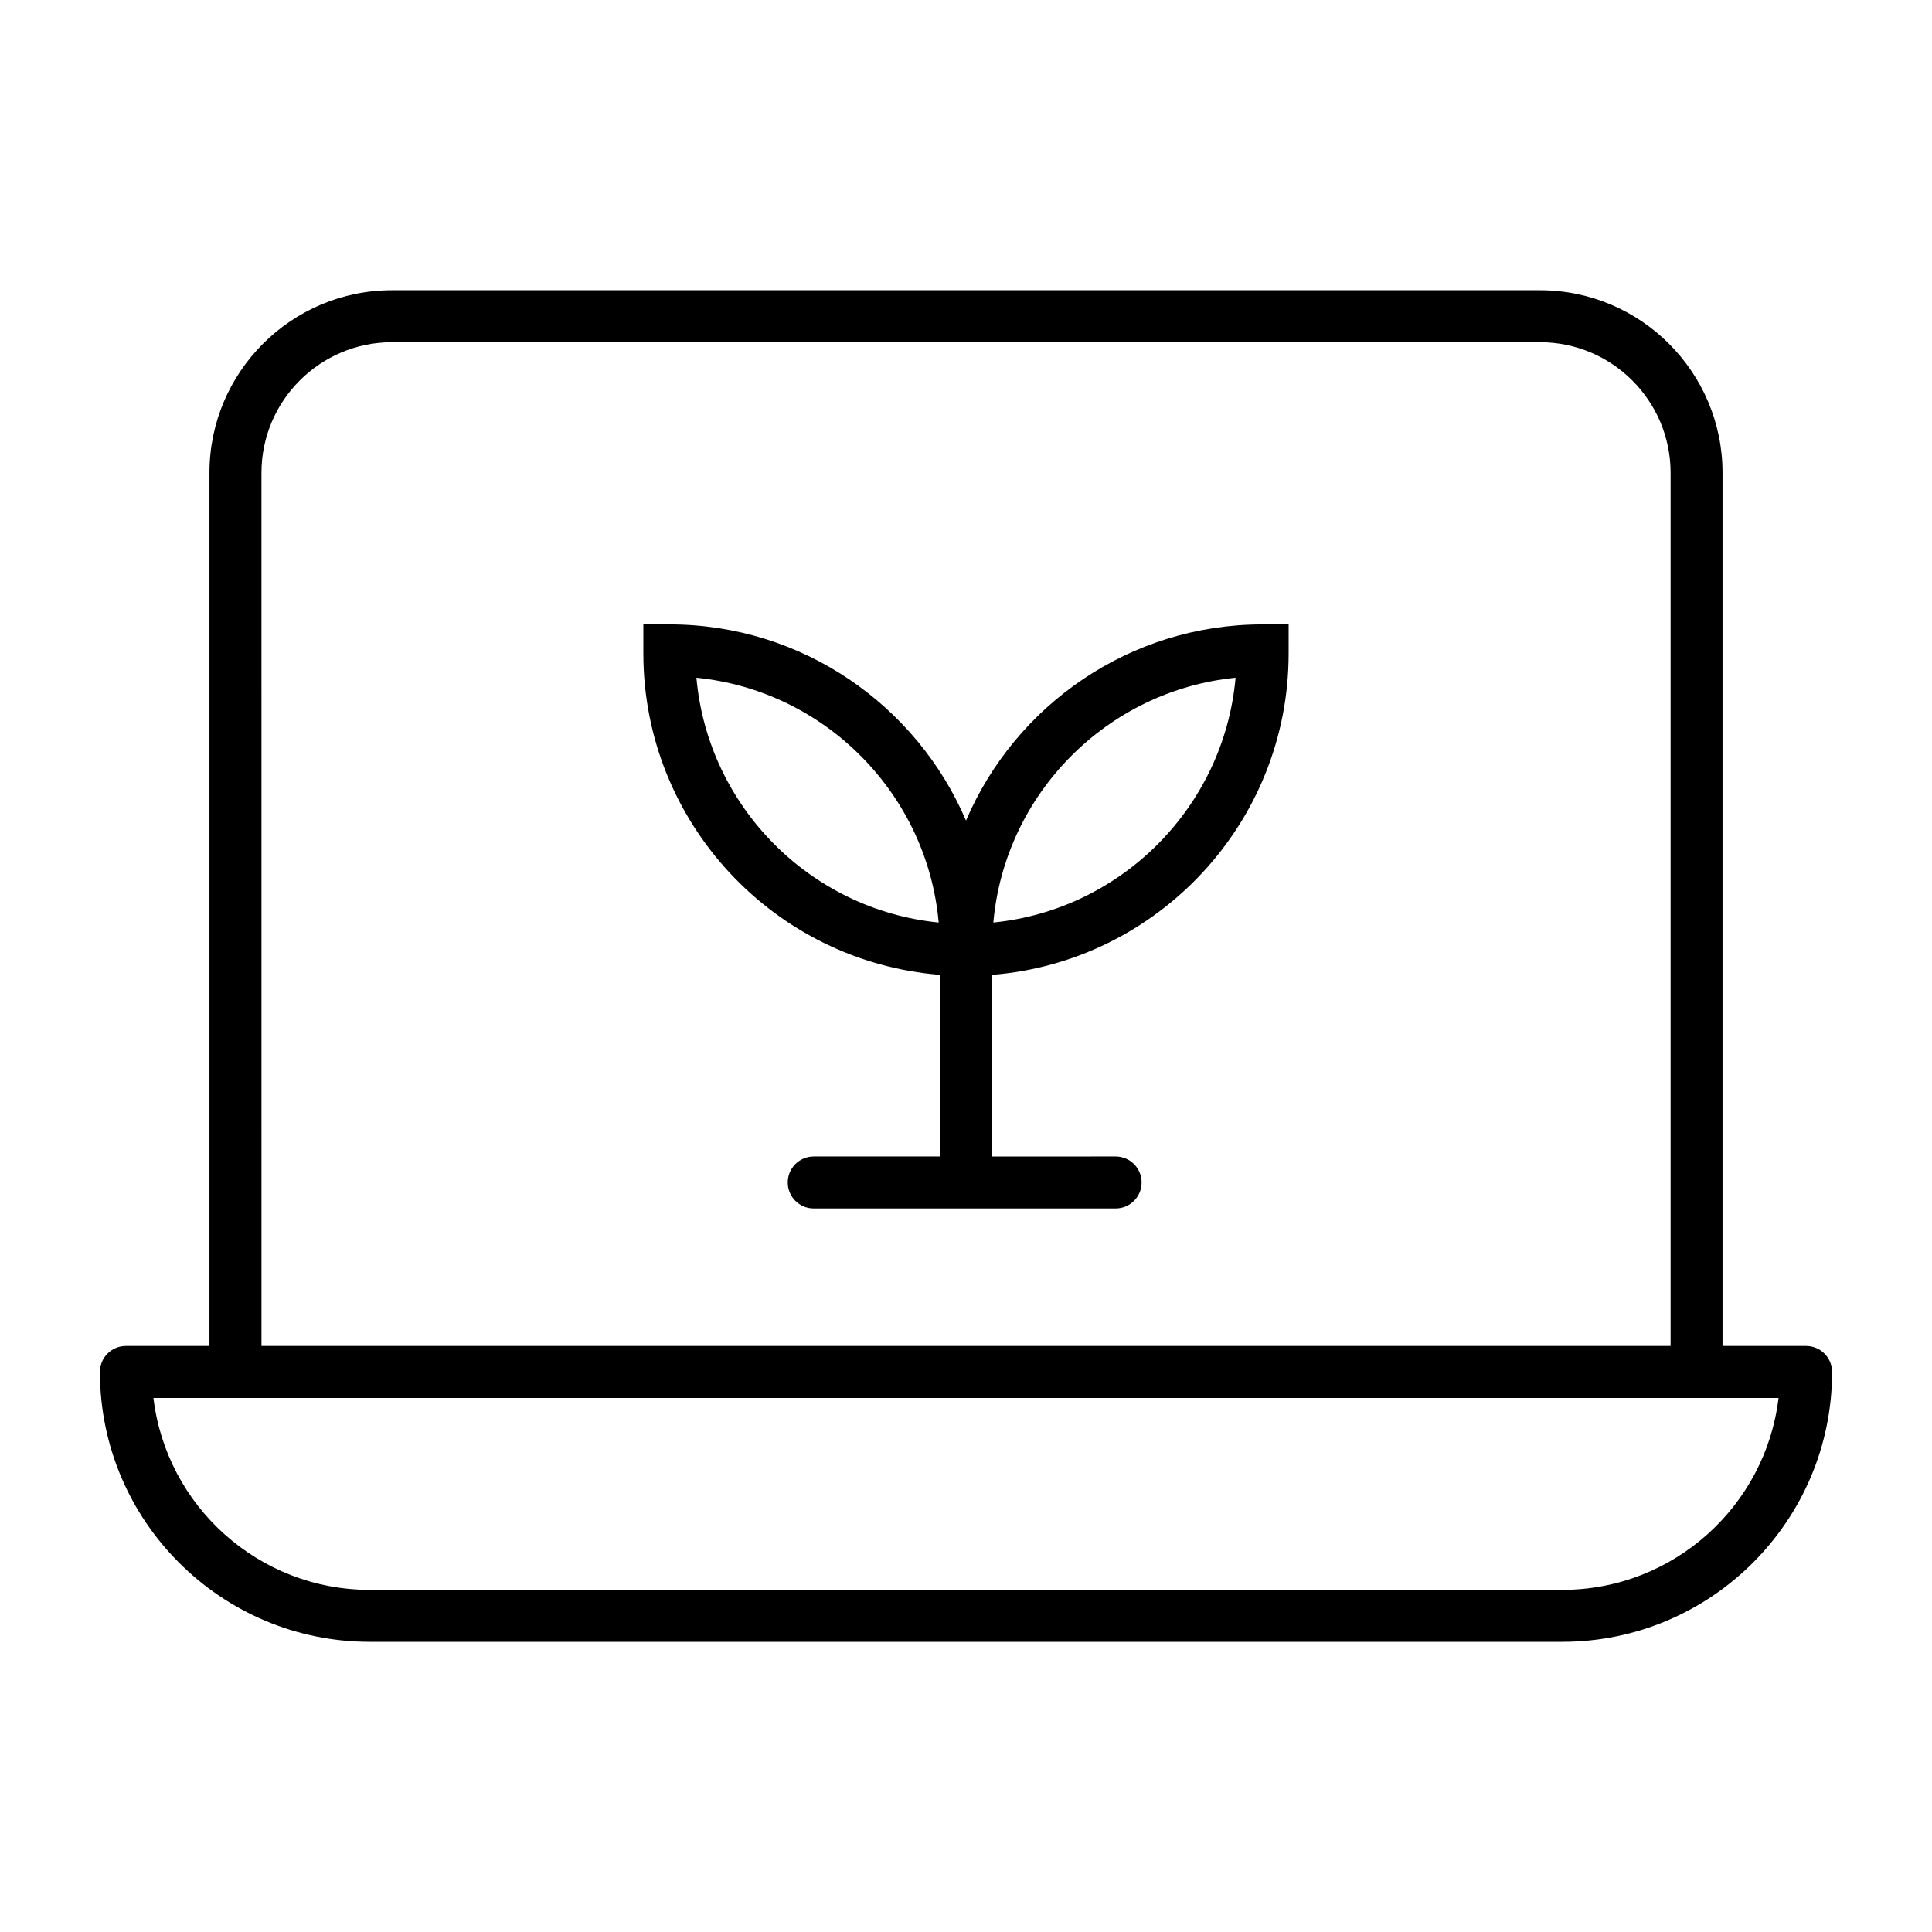
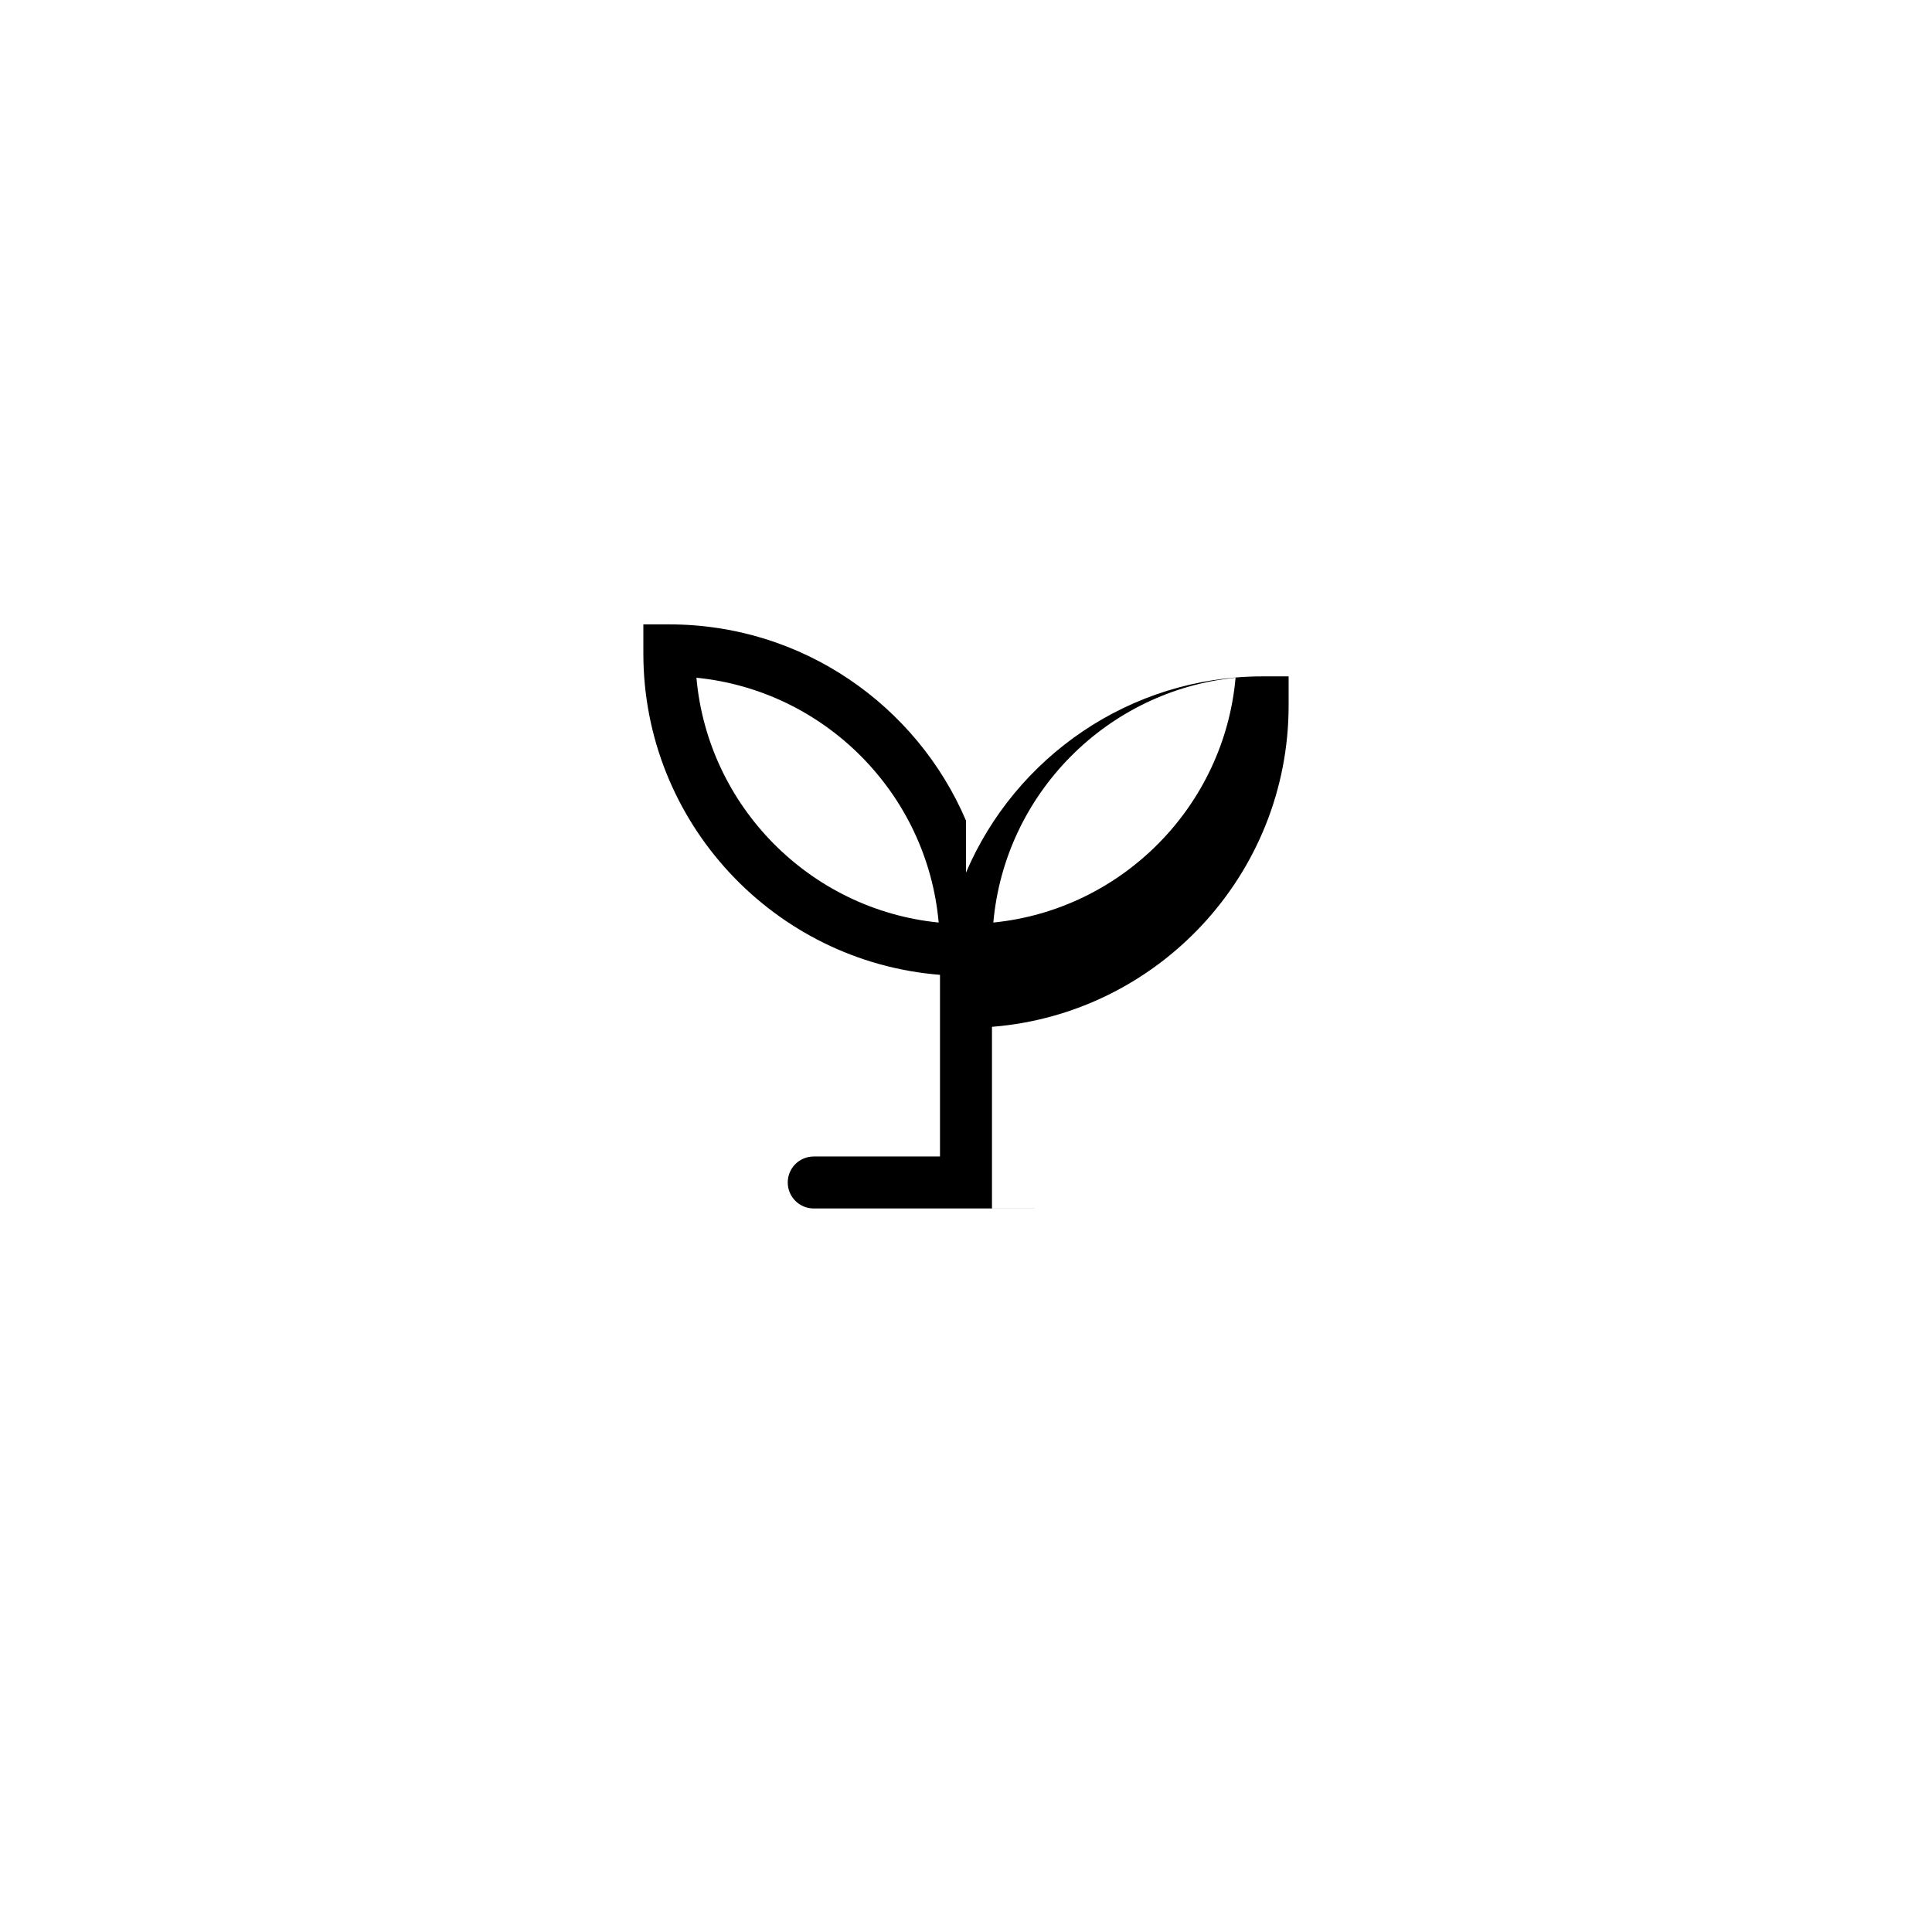
<svg xmlns="http://www.w3.org/2000/svg" fill="#000000" width="800px" height="800px" version="1.1" viewBox="144 144 512 512">
  <g>
-     <path d="m622.63 500.7h-22.141v-231.41c0-26.676-21.703-48.375-48.375-48.375h-304.23c-26.672 0-48.375 21.699-48.375 48.375v231.41h-22.141c-3.805 0-6.887 3.082-6.887 6.887 0 39.43 32.078 71.512 71.512 71.512h316.02c39.43 0 71.512-32.078 71.512-71.512-0.004-3.805-3.086-6.887-6.891-6.887zm-409.34-231.41c0-19.078 15.523-34.602 34.602-34.602h304.23c19.078 0 34.602 15.523 34.602 34.602v231.41h-373.43zm344.72 296.04h-316.02c-29.504 0-53.914-22.246-57.328-50.848h430.67c-3.414 28.602-27.82 50.848-57.324 50.848z" />
-     <path d="m400 361.47c-13.039-30.539-43.367-52-78.617-52h-6.887v7.711c0 44.812 34.684 81.676 78.613 85.16v48.141h-33.461c-3.805 0-6.887 3.082-6.887 6.887 0 3.805 3.082 6.887 6.887 6.887h80.004c3.805 0 6.887-3.082 6.887-6.887 0-3.805-3.082-6.887-6.887-6.887l-32.766 0.004v-48.141c43.934-3.484 78.613-40.348 78.613-85.16v-7.715h-6.887c-35.25 0-65.578 21.461-78.613 52zm-71.441-37.867c34.047 3.398 61.152 30.73 64.199 64.879-34.051-3.398-61.156-30.73-64.199-64.879zm78.684 64.879c3.047-34.148 30.152-61.48 64.199-64.879-3.047 34.148-30.152 61.48-64.199 64.879z" />
+     <path d="m400 361.47c-13.039-30.539-43.367-52-78.617-52h-6.887v7.711c0 44.812 34.684 81.676 78.613 85.16v48.141h-33.461c-3.805 0-6.887 3.082-6.887 6.887 0 3.805 3.082 6.887 6.887 6.887h80.004l-32.766 0.004v-48.141c43.934-3.484 78.613-40.348 78.613-85.16v-7.715h-6.887c-35.25 0-65.578 21.461-78.613 52zm-71.441-37.867c34.047 3.398 61.152 30.73 64.199 64.879-34.051-3.398-61.156-30.73-64.199-64.879zm78.684 64.879c3.047-34.148 30.152-61.48 64.199-64.879-3.047 34.148-30.152 61.48-64.199 64.879z" />
  </g>
</svg>